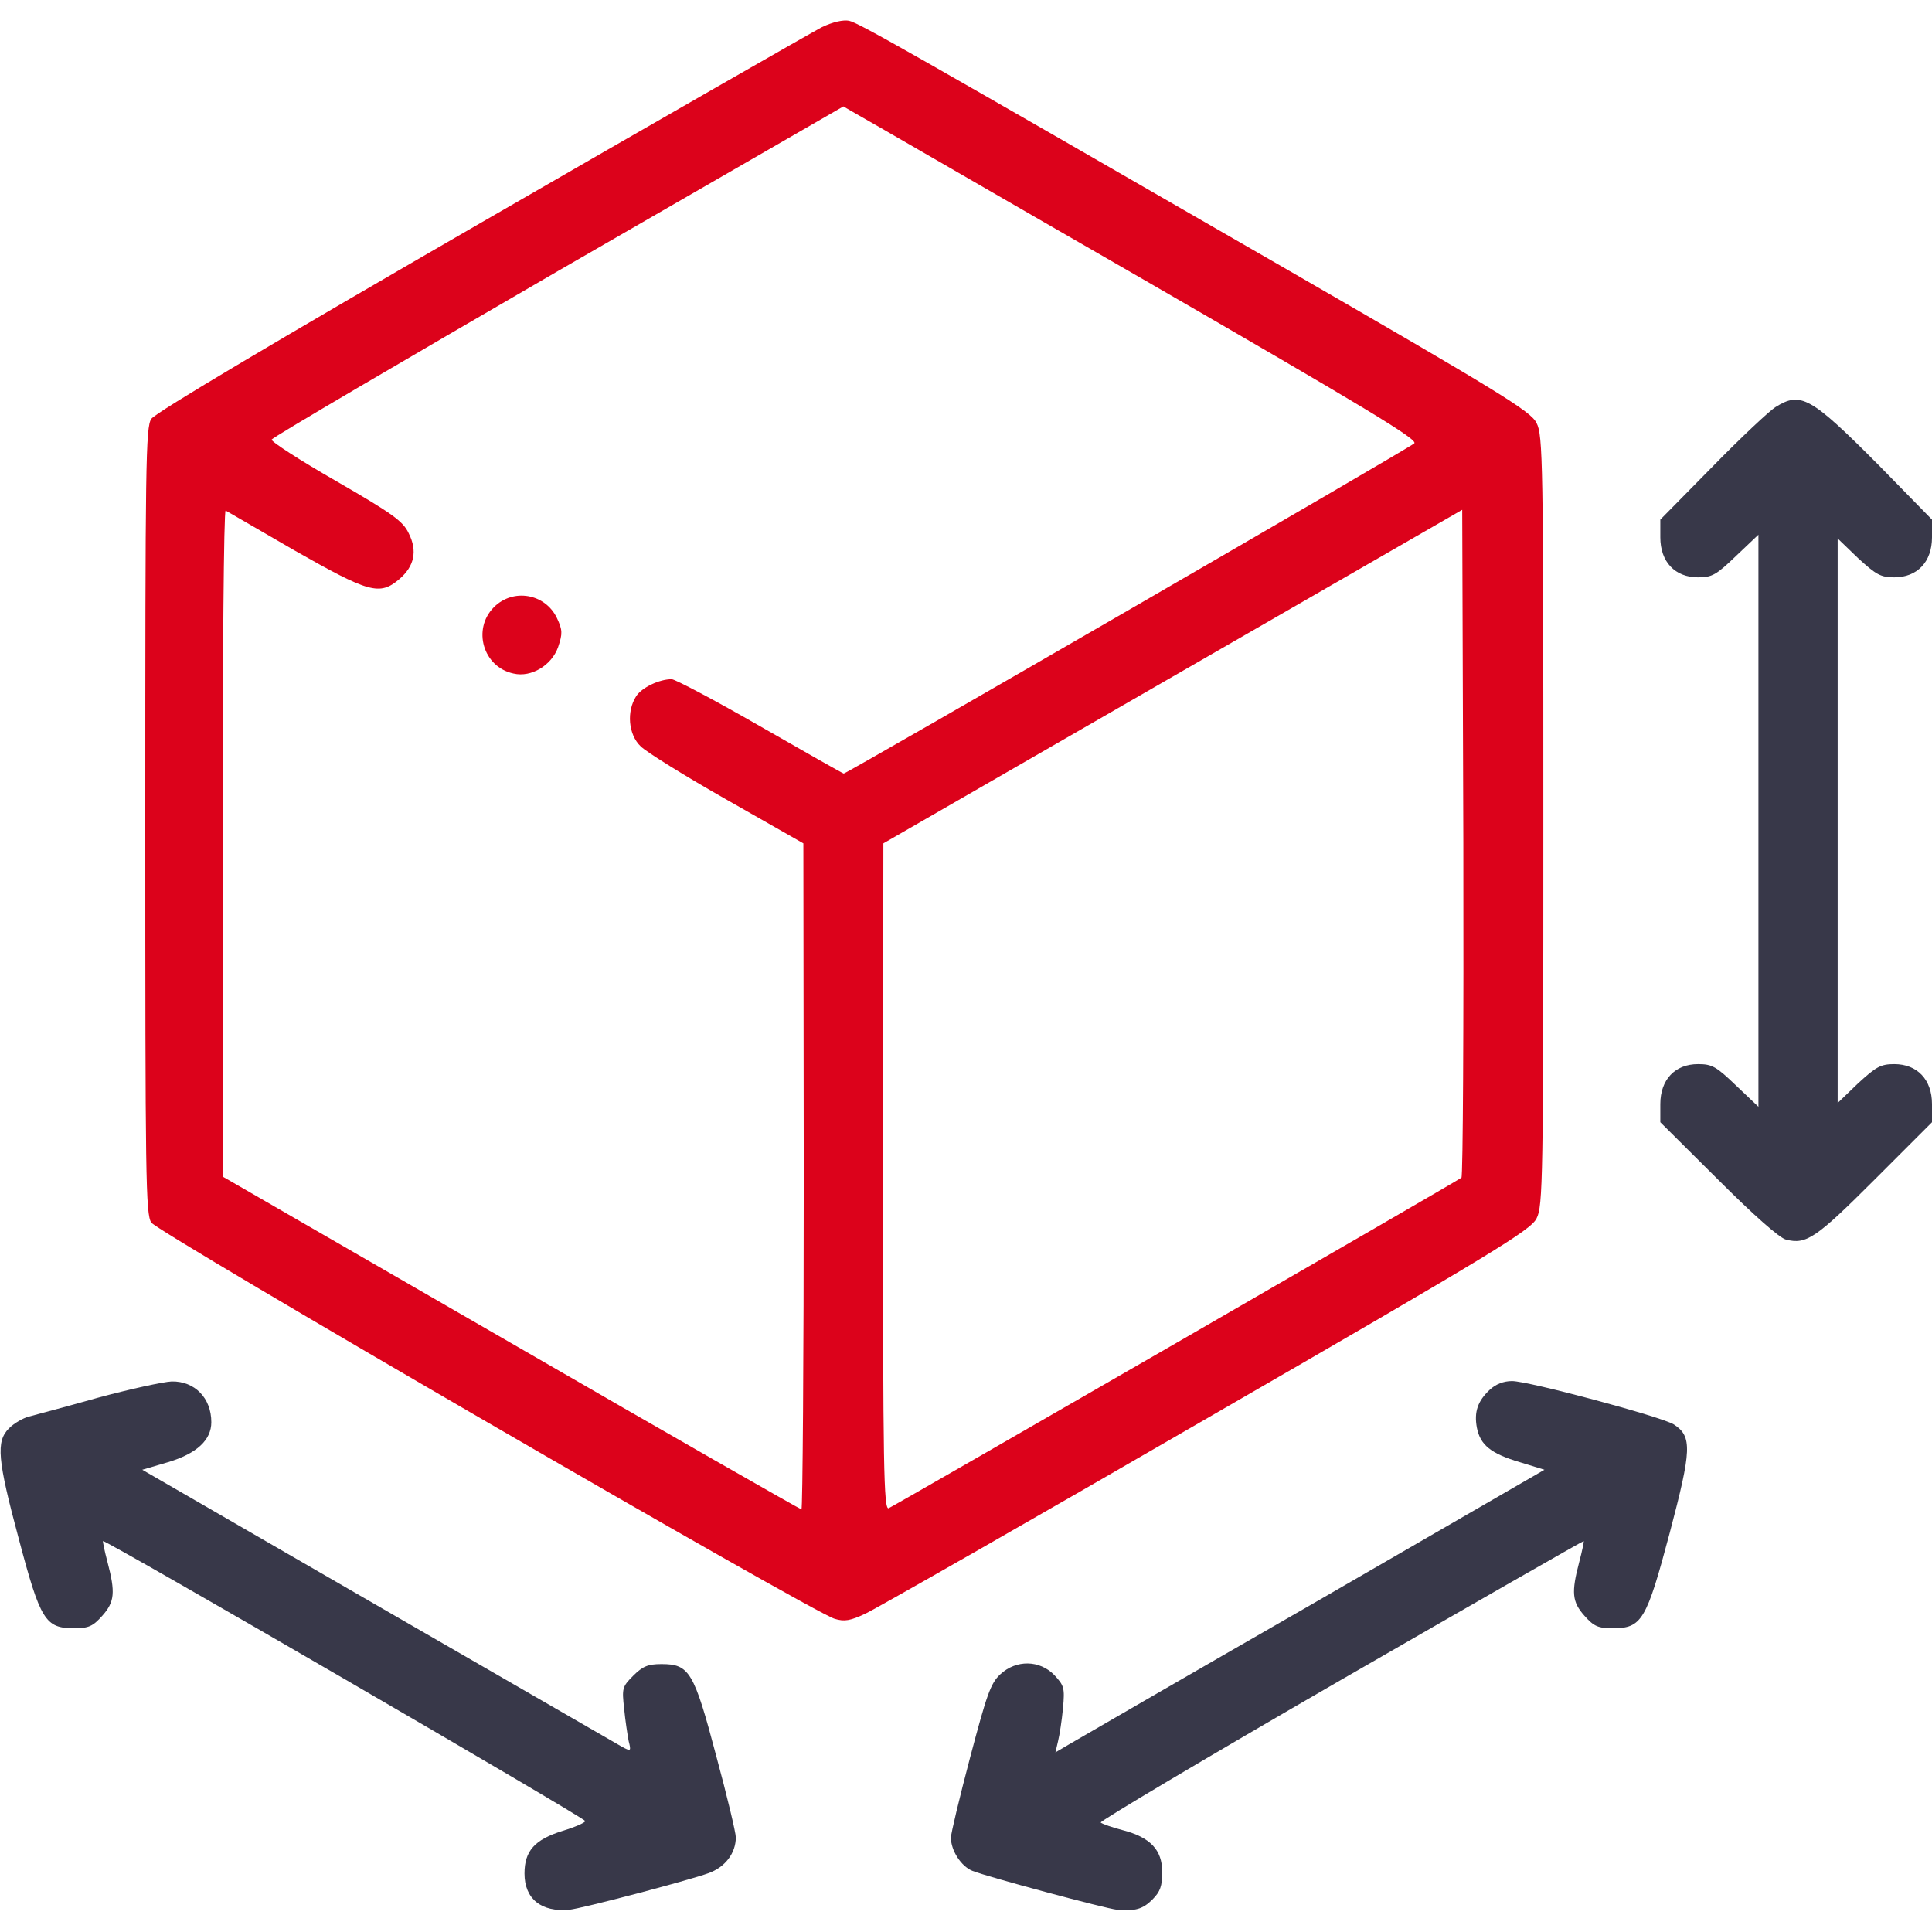
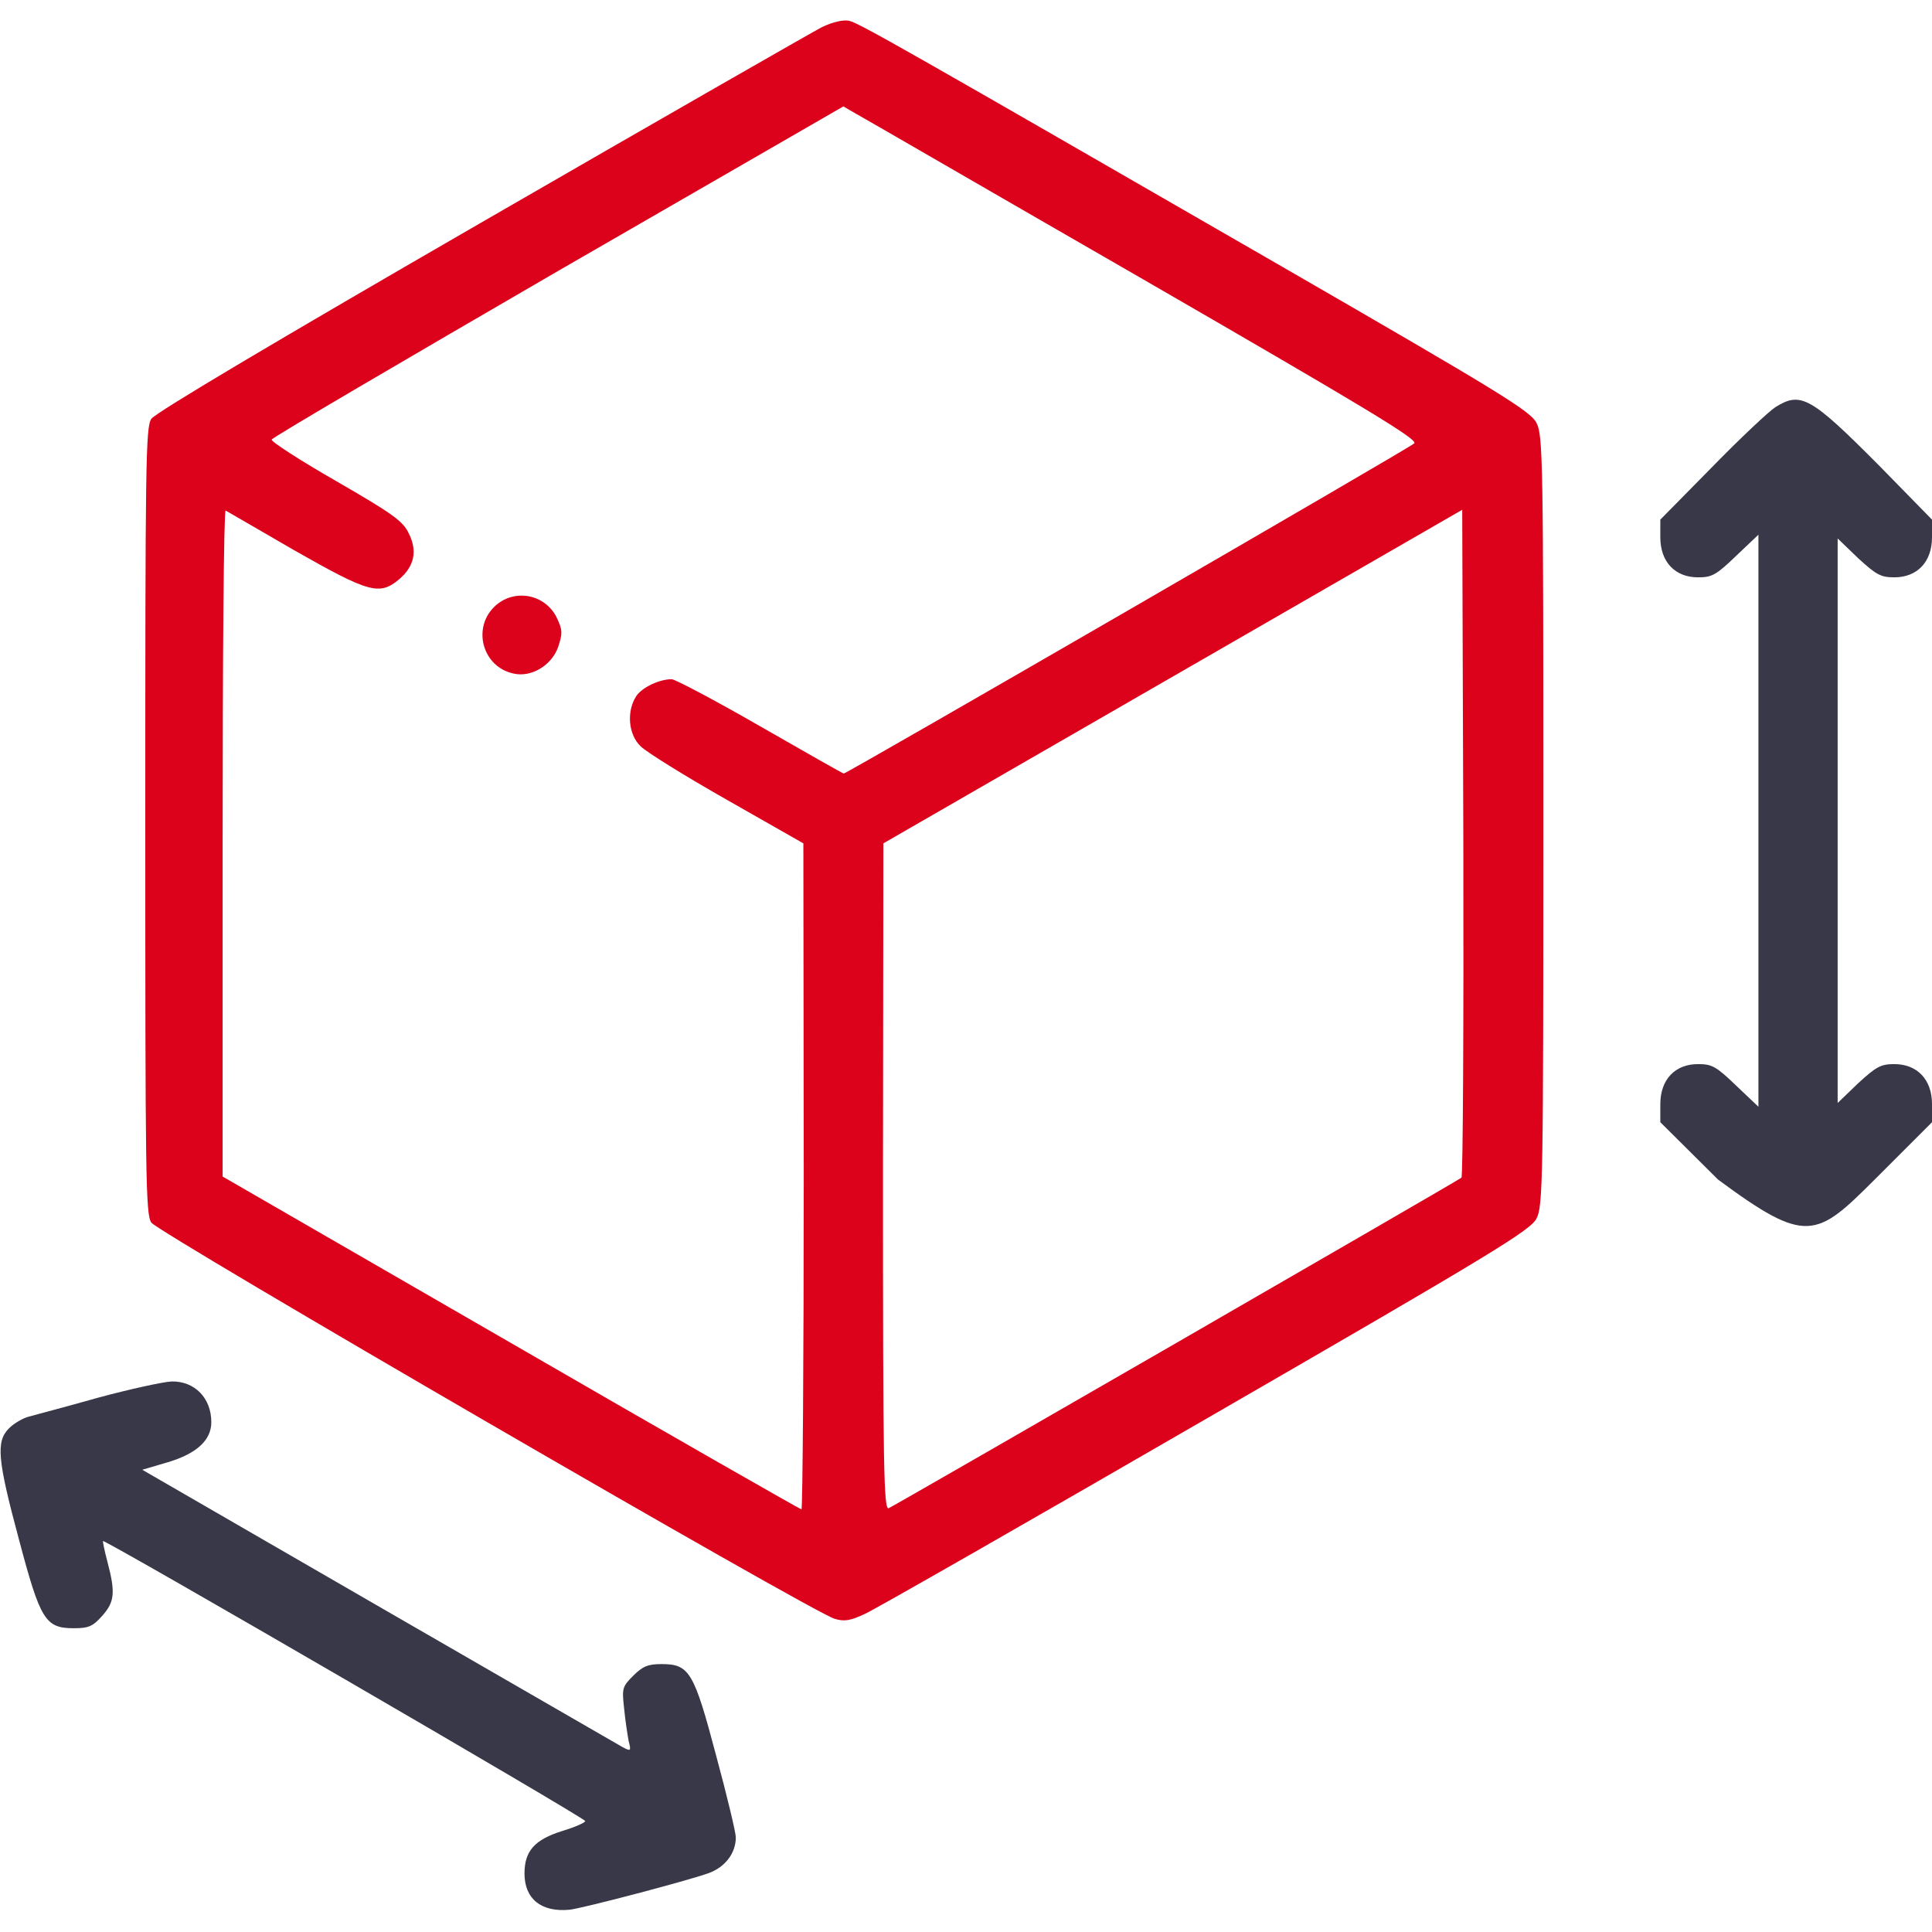
<svg xmlns="http://www.w3.org/2000/svg" width="100" height="100" viewBox="0 0 100 100" fill="none">
  <g clip-path="url(#clip0_8_255)">
    <path d="M42.539 1.406C42.051 1.66 34.102 6.211 24.902 11.524C14.59 17.48 8.027 21.367 7.832 21.68C7.539 22.109 7.52 23.965 7.52 42.48C7.52 60.996 7.539 62.852 7.832 63.281C8.184 63.809 42.109 83.496 43.203 83.789C43.711 83.945 44.023 83.887 44.805 83.516C45.352 83.262 53.32 78.711 62.5 73.398C77.246 64.883 79.238 63.672 79.531 63.066C79.863 62.441 79.883 61.055 79.883 42.48C79.883 23.906 79.863 22.52 79.531 21.895C79.238 21.289 77.637 20.312 66.406 13.828C46.992 2.637 44.473 1.191 43.945 1.074C43.652 1.016 43.105 1.133 42.539 1.406ZM59.16 14.453C70.684 21.113 73.418 22.754 73.203 22.949C72.969 23.184 43.828 40.039 43.672 40.039C43.633 40.039 41.699 38.945 39.355 37.598C37.012 36.25 34.941 35.156 34.766 35.156C34.121 35.156 33.223 35.586 32.93 36.035C32.422 36.816 32.52 38.027 33.164 38.633C33.457 38.926 35.469 40.176 37.637 41.406L41.582 43.652L41.602 60.879C41.602 70.371 41.543 78.125 41.484 78.125C41.426 78.125 34.648 74.258 26.445 69.512L11.523 60.898V43.613C11.523 34.121 11.582 26.387 11.68 26.426C11.758 26.465 13.359 27.402 15.254 28.496C19.102 30.684 19.648 30.84 20.664 29.98C21.445 29.316 21.621 28.516 21.152 27.598C20.859 26.973 20.312 26.582 17.402 24.902C15.527 23.828 14.023 22.852 14.062 22.754C14.102 22.637 20.781 18.73 28.887 14.024L43.652 5.508L44.258 5.859C44.59 6.035 51.289 9.922 59.16 14.453ZM75.644 60.957C75.43 61.133 46.348 77.91 45.996 78.066C45.742 78.145 45.703 76.016 45.703 60.918L45.723 43.652L60.703 35.02L75.684 26.387L75.742 43.613C75.762 53.066 75.723 60.879 75.644 60.957Z" fill="#DC021B" />
    <path d="M25.566 31.426C24.434 32.559 25 34.531 26.582 34.863C27.5 35.078 28.555 34.434 28.887 33.496C29.121 32.793 29.121 32.617 28.828 31.992C28.223 30.723 26.562 30.43 25.566 31.426Z" fill="#DC021B" />
-     <path d="M91.894 21.074C91.582 21.27 90.098 22.656 88.633 24.16L85.938 26.895V27.812C85.938 29.082 86.699 29.883 87.891 29.883C88.613 29.883 88.828 29.766 89.863 28.77L91.016 27.676V42.48V57.285L89.863 56.191C88.828 55.195 88.613 55.078 87.891 55.078C86.699 55.078 85.938 55.879 85.938 57.148V58.086L88.926 61.055C90.762 62.891 92.109 64.082 92.441 64.16C93.496 64.434 94.004 64.082 97.031 61.055L100 58.086V57.148C100 55.879 99.238 55.078 98.047 55.078C97.344 55.078 97.109 55.215 96.172 56.074L95.117 57.09V42.48V27.871L96.172 28.887C97.109 29.746 97.344 29.883 98.047 29.883C99.238 29.883 100 29.082 100 27.812V26.895L97.227 24.062C93.711 20.527 93.203 20.254 91.894 21.074Z" fill="#383849" />
+     <path d="M91.894 21.074C91.582 21.27 90.098 22.656 88.633 24.16L85.938 26.895V27.812C85.938 29.082 86.699 29.883 87.891 29.883C88.613 29.883 88.828 29.766 89.863 28.77L91.016 27.676V42.48V57.285L89.863 56.191C88.828 55.195 88.613 55.078 87.891 55.078C86.699 55.078 85.938 55.879 85.938 57.148V58.086L88.926 61.055C93.496 64.434 94.004 64.082 97.031 61.055L100 58.086V57.148C100 55.879 99.238 55.078 98.047 55.078C97.344 55.078 97.109 55.215 96.172 56.074L95.117 57.09V42.48V27.871L96.172 28.887C97.109 29.746 97.344 29.883 98.047 29.883C99.238 29.883 100 29.082 100 27.812V26.895L97.227 24.062C93.711 20.527 93.203 20.254 91.894 21.074Z" fill="#383849" />
    <path d="M5.078 72.344C3.418 72.812 1.797 73.242 1.504 73.32C1.191 73.398 0.723 73.672 0.469 73.926C-0.215 74.609 -0.137 75.527 0.977 79.668C2.09 83.867 2.344 84.277 3.828 84.277C4.59 84.277 4.805 84.18 5.293 83.633C5.938 82.91 5.977 82.422 5.566 80.859C5.41 80.273 5.312 79.785 5.332 79.766C5.43 79.668 30.293 94.102 30.293 94.258C30.293 94.336 29.766 94.57 29.121 94.766C27.676 95.215 27.148 95.801 27.148 96.973C27.148 98.281 28.008 98.984 29.473 98.848C30.098 98.789 35.605 97.344 36.68 96.953C37.539 96.641 38.086 95.918 38.086 95.098C38.086 94.863 37.637 92.969 37.07 90.879C35.918 86.523 35.684 86.133 34.238 86.133C33.535 86.133 33.262 86.25 32.773 86.738C32.207 87.305 32.188 87.383 32.305 88.438C32.363 89.043 32.48 89.805 32.539 90.117C32.676 90.645 32.656 90.664 32.188 90.41C31.914 90.254 26.23 86.973 19.531 83.106L7.363 76.074L8.691 75.684C10.195 75.234 10.938 74.531 10.938 73.613C10.938 72.363 10.078 71.484 8.887 71.504C8.457 71.523 6.738 71.895 5.078 72.344Z" fill="#383849" />
-     <path d="M77.109 71.934C76.484 72.519 76.289 73.086 76.445 73.906C76.621 74.785 77.148 75.234 78.672 75.684L79.941 76.074L67.949 83.008C61.348 86.797 55.664 90.098 55.293 90.312L54.629 90.703L54.766 90.117C54.844 89.805 54.961 89.043 55.02 88.418C55.117 87.363 55.078 87.246 54.57 86.699C53.809 85.918 52.598 85.898 51.777 86.66C51.27 87.129 51.074 87.715 50.215 90.957C49.668 93.027 49.219 94.902 49.219 95.117C49.219 95.781 49.746 96.602 50.332 96.836C51.113 97.148 57.227 98.789 57.812 98.848C58.75 98.926 59.141 98.828 59.648 98.32C60.059 97.91 60.156 97.617 60.156 96.894C60.156 95.742 59.531 95.098 58.105 94.727C57.578 94.59 57.07 94.414 56.973 94.336C56.895 94.277 62.48 90.957 69.375 86.973C76.289 82.988 81.953 79.746 81.973 79.766C81.992 79.785 81.894 80.273 81.738 80.859C81.328 82.422 81.367 82.91 82.012 83.633C82.5 84.18 82.715 84.277 83.477 84.277C84.981 84.277 85.215 83.887 86.426 79.336C87.559 75.039 87.598 74.356 86.641 73.731C86.035 73.34 79.121 71.484 78.262 71.484C77.832 71.484 77.422 71.641 77.109 71.934Z" fill="#383849" />
  </g>
  <defs>
    <clipPath id="clip0_8_255">
      <rect width="100" height="100" fill="white" />
    </clipPath>
  </defs>
</svg>